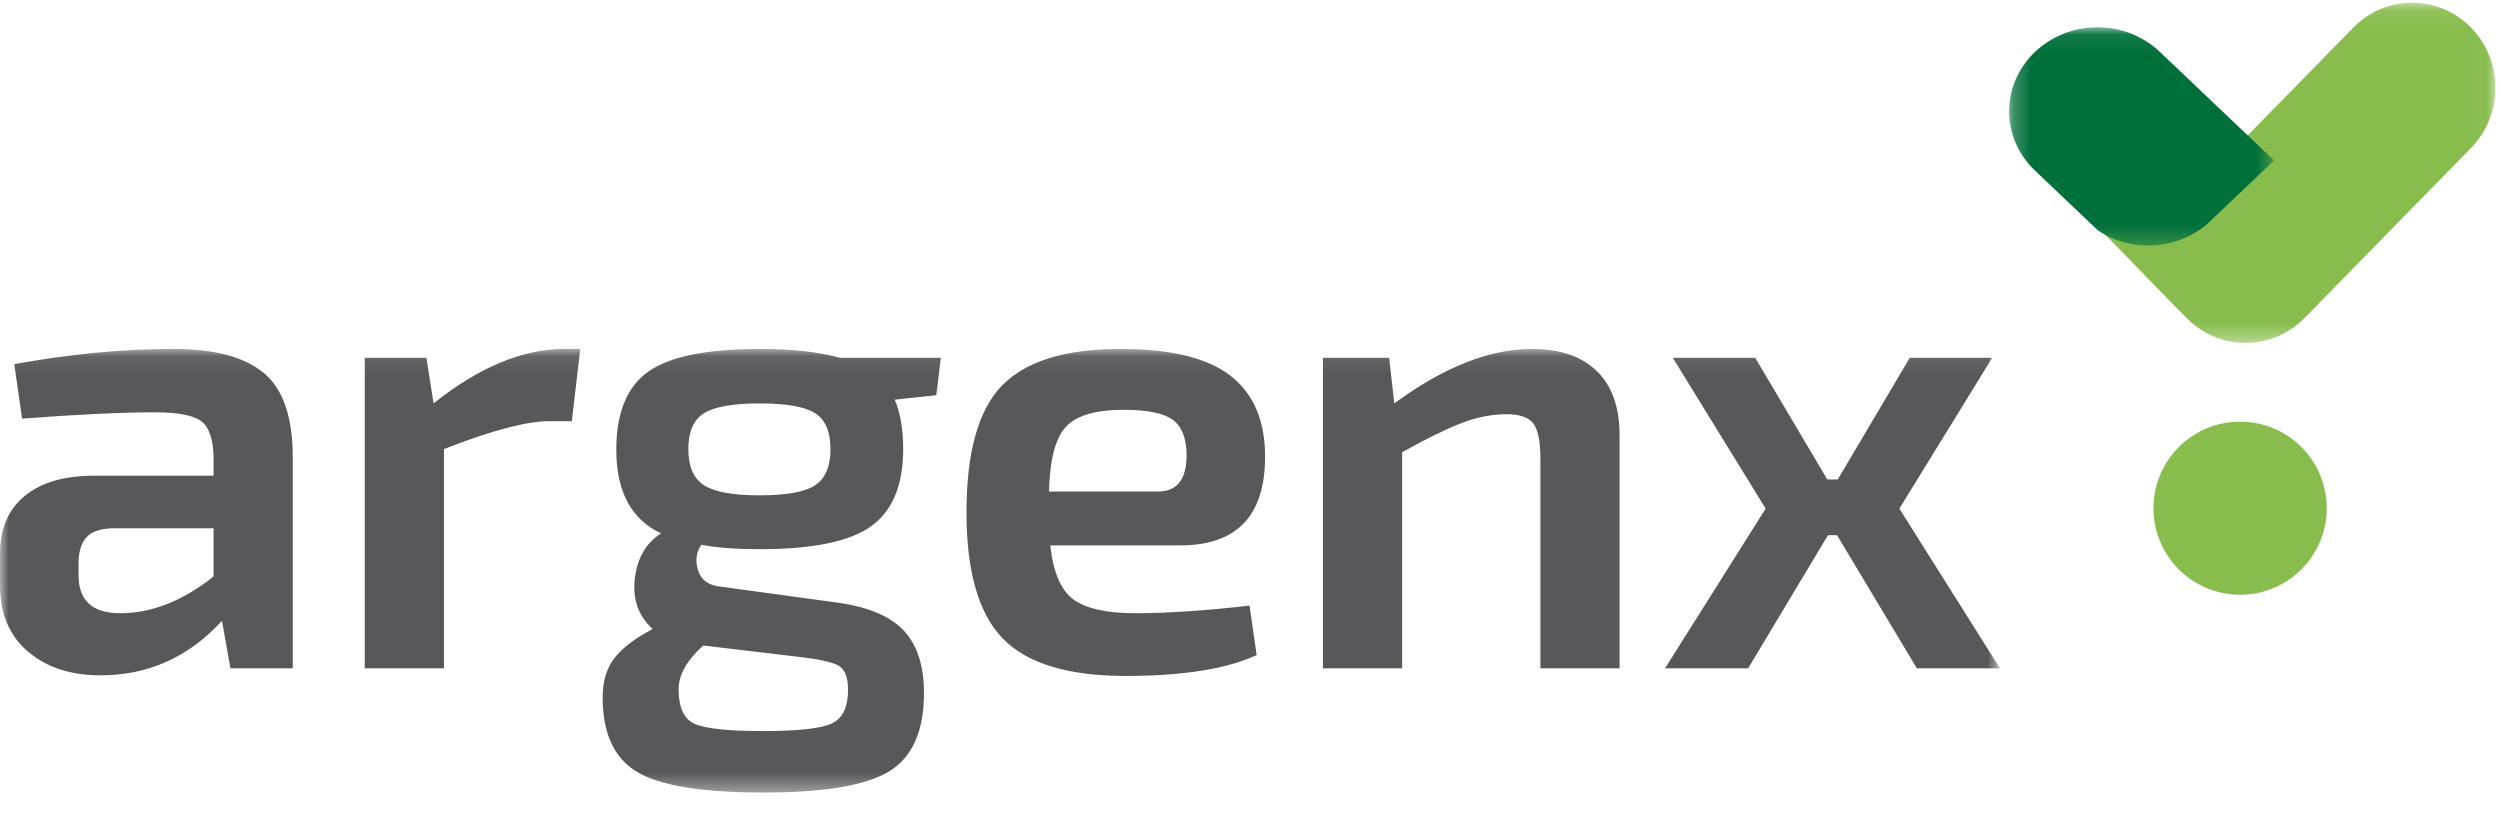
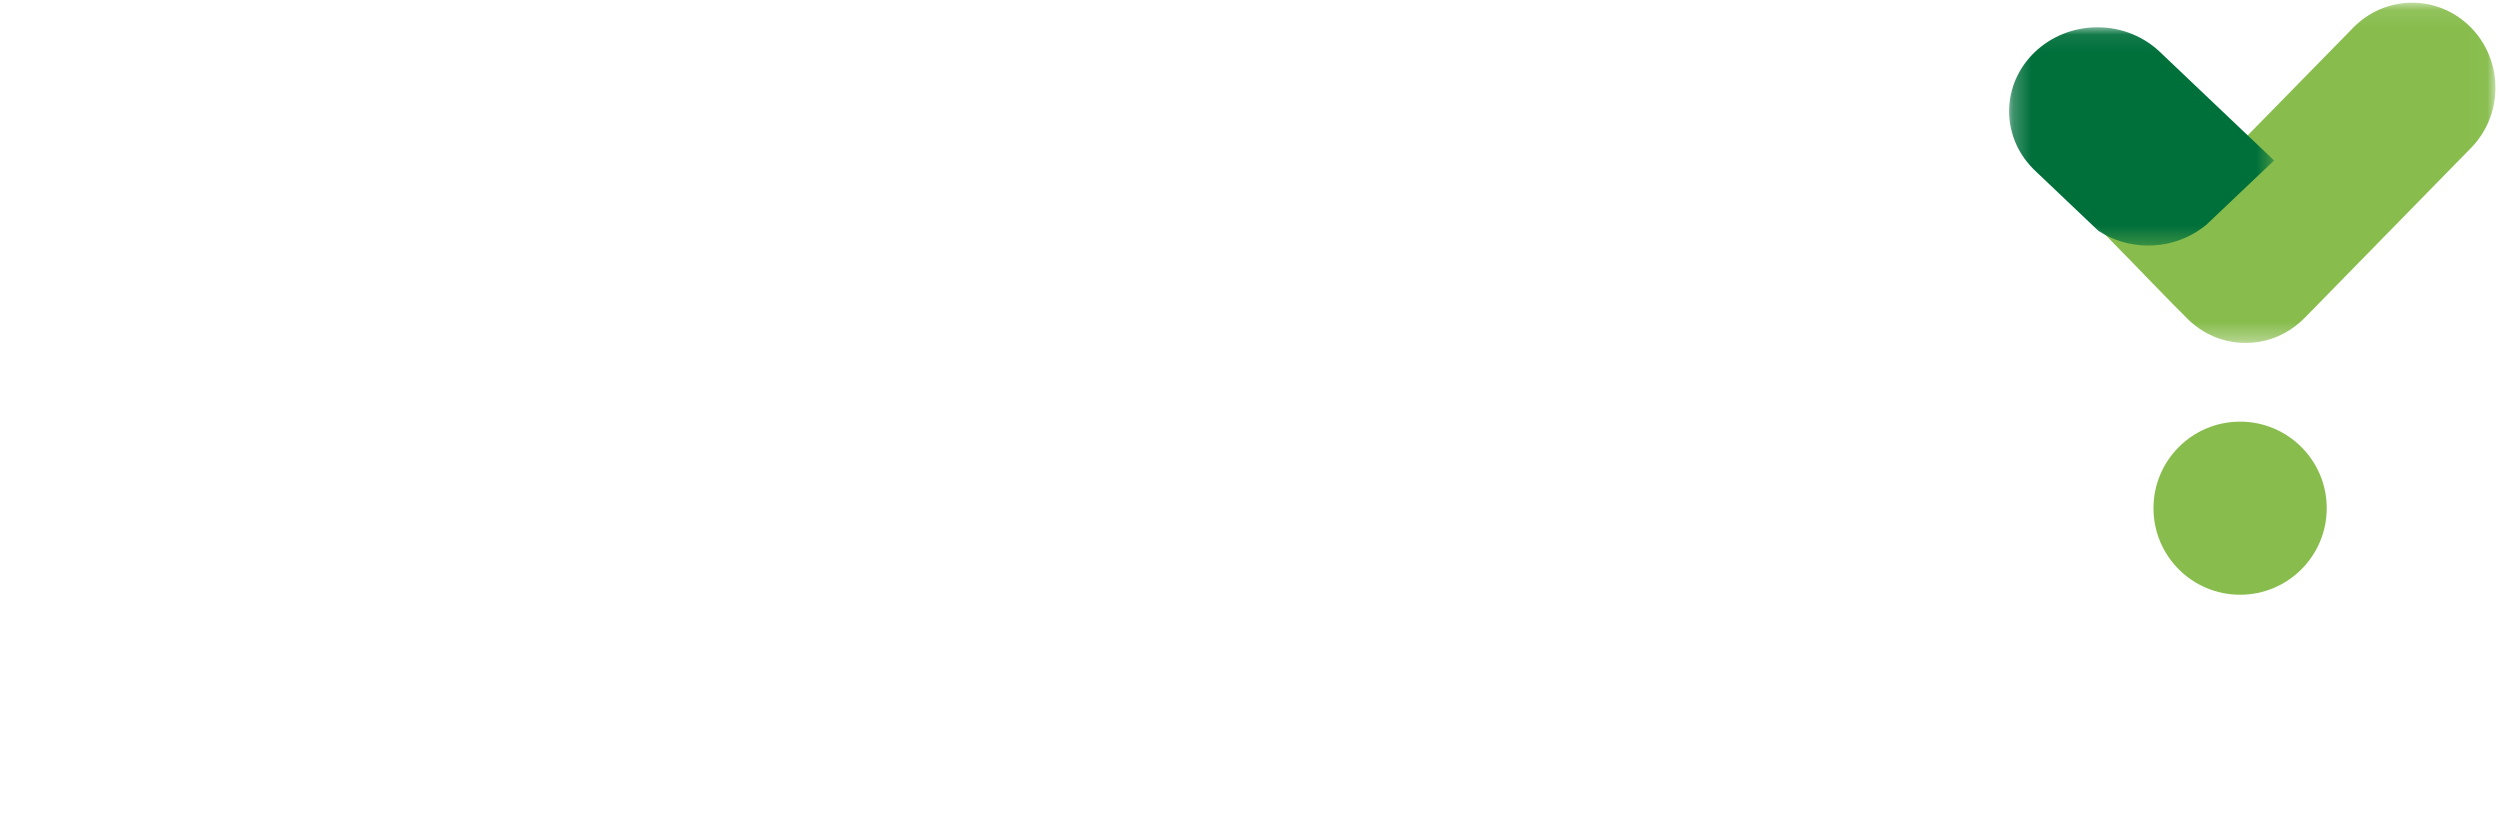
<svg xmlns="http://www.w3.org/2000/svg" xmlns:xlink="http://www.w3.org/1999/xlink" width="144px" height="47px" viewBox="0 0 144 47" version="1.1">
  <title>LOGO</title>
  <defs>
-     <polygon id="path-1" points="8.9523371e-05 0.084 115.199 0.084 115.199 25.636 8.9523371e-05 25.636" />
    <polygon id="path-3" points="0.043 0.08 23.975 0.08 23.975 19.679 0.043 19.679" />
    <polygon id="path-5" points="0.24 0.073 15.503 0.073 15.503 12.646 0.24 12.646" />
  </defs>
  <g id="Page-1" stroke="none" stroke-width="1" fill="none" fill-rule="evenodd">
    <g id="ITP-Landing-Page-new-branding" transform="translate(-66, -16)">
      <g id="LOGO" transform="translate(66, 16)">
        <path d="M124.04,29.272 C124.04,32.027 126.272,34.257 129.029,34.257 C131.785,34.257 134.02,32.027 134.02,29.272 C134.02,26.519 131.785,24.287 129.029,24.287 C126.272,24.287 124.04,26.519 124.04,29.272" id="Fill-1" fill="#88BD4E" />
        <g id="Group-5" transform="translate(0, 20.014)">
          <mask id="mask-2" fill="white">
            <use xlink:href="#path-1" />
          </mask>
          <g id="Clip-4" />
-           <path d="M110.413,18.483 L115.199,18.483 L109.404,9.282 L114.75,0.597 L110.002,0.597 L105.852,7.605 L105.253,7.605 L101.102,0.597 L96.354,0.597 L101.701,9.282 L95.906,18.483 L100.692,18.483 L105.291,10.815 L105.814,10.815 L110.413,18.483 Z M76.2,0.597 L76.2,18.483 L80.762,18.483 L80.762,6.034 C82.158,5.257 83.299,4.696 84.183,4.355 C85.068,4.015 85.934,3.845 86.781,3.845 C87.529,3.845 88.041,4.021 88.316,4.374 C88.589,4.727 88.727,5.403 88.727,6.399 L88.727,18.483 L93.287,18.483 L93.287,5.051 C93.287,3.443 92.852,2.215 91.979,1.363 C91.106,0.51 89.86,0.084 88.241,0.084 C85.797,0.084 83.155,1.132 80.312,3.223 L80.015,0.597 L76.2,0.597 Z M61.41,4.556 C62.02,3.911 63.123,3.59 64.719,3.59 C66.089,3.59 67.037,3.783 67.56,4.173 C68.084,4.563 68.346,5.244 68.346,6.217 C68.346,7.605 67.797,8.298 66.701,8.298 L60.42,8.298 C60.469,6.45 60.798,5.202 61.41,4.556 L61.41,4.556 Z M72.869,6.29 C72.869,4.221 72.209,2.67 70.888,1.638 C69.566,0.601 67.448,0.084 64.532,0.084 C61.366,0.084 59.098,0.785 57.727,2.183 C56.356,3.582 55.67,6.023 55.67,9.503 C55.67,12.91 56.368,15.331 57.763,16.767 C59.16,18.203 61.516,18.92 64.831,18.92 C68.146,18.92 70.664,18.518 72.384,17.716 L71.973,14.869 C69.454,15.161 67.262,15.307 65.392,15.307 C63.746,15.307 62.563,15.045 61.84,14.522 C61.117,13.999 60.667,12.959 60.494,11.401 L67.971,11.401 C71.238,11.401 72.869,9.697 72.869,6.29 L72.869,6.29 Z M48.285,18.319 C48.66,18.525 48.847,18.992 48.847,19.723 C48.847,20.722 48.533,21.366 47.912,21.658 C47.288,21.95 45.968,22.095 43.949,22.095 C41.929,22.095 40.615,21.956 40.003,21.675 C39.393,21.396 39.087,20.733 39.087,19.687 C39.087,18.859 39.561,18.02 40.508,17.168 L45.743,17.788 C47.064,17.934 47.912,18.111 48.285,18.319 L48.285,18.319 Z M39.648,5.852 C39.648,4.855 39.948,4.167 40.546,3.791 C41.145,3.414 42.215,3.223 43.762,3.223 C45.307,3.223 46.373,3.414 46.958,3.791 C47.544,4.167 47.836,4.855 47.836,5.852 C47.836,6.851 47.544,7.543 46.958,7.933 C46.373,8.322 45.307,8.517 43.762,8.517 C42.215,8.517 41.145,8.322 40.546,7.933 C39.948,7.543 39.648,6.851 39.648,5.852 L39.648,5.852 Z M54.193,0.597 L48.398,0.597 C47.151,0.255 45.618,0.084 43.799,0.084 C40.708,0.084 38.552,0.523 37.33,1.399 C36.107,2.275 35.499,3.772 35.499,5.888 C35.499,8.298 36.359,9.903 38.079,10.707 C37.206,11.266 36.701,12.138 36.564,13.318 C36.426,14.498 36.77,15.466 37.592,16.219 C36.569,16.754 35.835,17.315 35.386,17.899 C34.938,18.483 34.713,19.236 34.713,20.161 C34.713,22.23 35.373,23.659 36.695,24.45 C38.015,25.241 40.446,25.636 43.987,25.636 C47.475,25.636 49.888,25.229 51.221,24.413 C52.554,23.599 53.221,22.095 53.221,19.906 C53.221,18.324 52.828,17.119 52.044,16.293 C51.258,15.466 49.969,14.929 48.174,14.687 L41.482,13.774 C40.808,13.701 40.384,13.389 40.209,12.842 C40.036,12.295 40.098,11.803 40.397,11.364 C41.294,11.535 42.416,11.619 43.762,11.619 C46.828,11.619 48.972,11.175 50.192,10.287 C51.414,9.399 52.024,7.921 52.024,5.852 C52.024,4.733 51.863,3.783 51.539,3.005 L53.931,2.75 L54.193,0.597 Z M32.526,0.084 C30.108,0.084 27.59,1.132 24.973,3.223 L24.562,0.597 L21.009,0.597 L21.009,18.483 L25.572,18.483 L25.572,5.852 C28.314,4.781 30.332,4.246 31.628,4.246 L32.937,4.246 L33.423,0.084 L32.526,0.084 Z M4.954,10.963 C5.24,10.623 5.745,10.439 6.469,10.415 L12.301,10.415 L12.301,13.19 C10.532,14.602 8.737,15.307 6.918,15.307 C5.321,15.307 4.525,14.577 4.525,13.116 L4.525,12.422 C4.525,11.79 4.668,11.303 4.954,10.963 L4.954,10.963 Z M8.936,3.735 C10.257,3.735 11.142,3.907 11.59,4.246 C12.039,4.588 12.276,5.268 12.301,6.29 L12.301,7.386 L5.422,7.386 C3.701,7.386 2.368,7.775 1.421,8.554 C0.473,9.332 8.9523371e-05,10.439 8.9523371e-05,11.875 L8.9523371e-05,13.701 C8.9523371e-05,15.331 0.536,16.603 1.608,17.515 C2.68,18.427 4.075,18.885 5.795,18.885 C8.537,18.885 10.868,17.838 12.787,15.744 L13.274,18.483 L16.863,18.483 L16.863,6.326 C16.863,4.015 16.307,2.397 15.2,1.473 C14.089,0.547 12.351,0.084 9.983,0.084 C7.091,0.084 4.038,0.376 0.823,0.96 L1.271,4.099 C4.461,3.858 7.016,3.735 8.936,3.735 L8.936,3.735 Z" id="Fill-3" fill="#58585B" mask="url(#mask-2)" />
        </g>
        <g id="Group-8" transform="translate(119.762, 0.075)">
          <mask id="mask-4" fill="white">
            <use xlink:href="#path-3" />
          </mask>
          <g id="Clip-7" />
-           <path d="M19.179,0.08 C17.837,0.08 16.625,0.643 15.753,1.551 L5.876,11.631 L5.876,11.625 C5.037,12.366 3.943,12.815 2.746,12.815 C1.743,12.815 0.813,12.496 0.043,11.956 L2.814,14.789 L2.816,14.787 C3.019,14.996 5.396,17.463 6.268,18.317 C7.13,19.162 8.299,19.679 9.586,19.679 C10.916,19.679 12.117,19.125 12.987,18.231 L12.989,18.234 L22.507,8.509 C23.41,7.618 23.975,6.368 23.975,4.983 C23.975,2.275 21.828,0.08 19.179,0.08" id="Fill-6" fill="#88BD4E" mask="url(#mask-4)" />
+           <path d="M19.179,0.08 C17.837,0.08 16.625,0.643 15.753,1.551 L5.876,11.631 L5.876,11.625 C1.743,12.815 0.813,12.496 0.043,11.956 L2.814,14.789 L2.816,14.787 C3.019,14.996 5.396,17.463 6.268,18.317 C7.13,19.162 8.299,19.679 9.586,19.679 C10.916,19.679 12.117,19.125 12.987,18.231 L12.989,18.234 L22.507,8.509 C23.41,7.618 23.975,6.368 23.975,4.983 C23.975,2.275 21.828,0.08 19.179,0.08" id="Fill-6" fill="#88BD4E" mask="url(#mask-4)" />
        </g>
        <g id="Group-11" transform="translate(115.485, 1.499)">
          <mask id="mask-6" fill="white">
            <use xlink:href="#path-5" />
          </mask>
          <g id="Clip-10" />
          <path d="M0.24,4.911 C0.24,6.263 0.826,7.485 1.767,8.362 L5.383,11.799 C6.197,12.33 7.184,12.646 8.247,12.646 C9.518,12.646 10.678,12.202 11.57,11.47 L11.57,11.476 L15.503,7.743 L8.991,1.555 C8.066,0.643 6.77,0.073 5.331,0.073 C2.52,0.073 0.24,2.24 0.24,4.911" id="Fill-9" fill="#00703B" mask="url(#mask-6)" />
        </g>
      </g>
    </g>
  </g>
</svg>